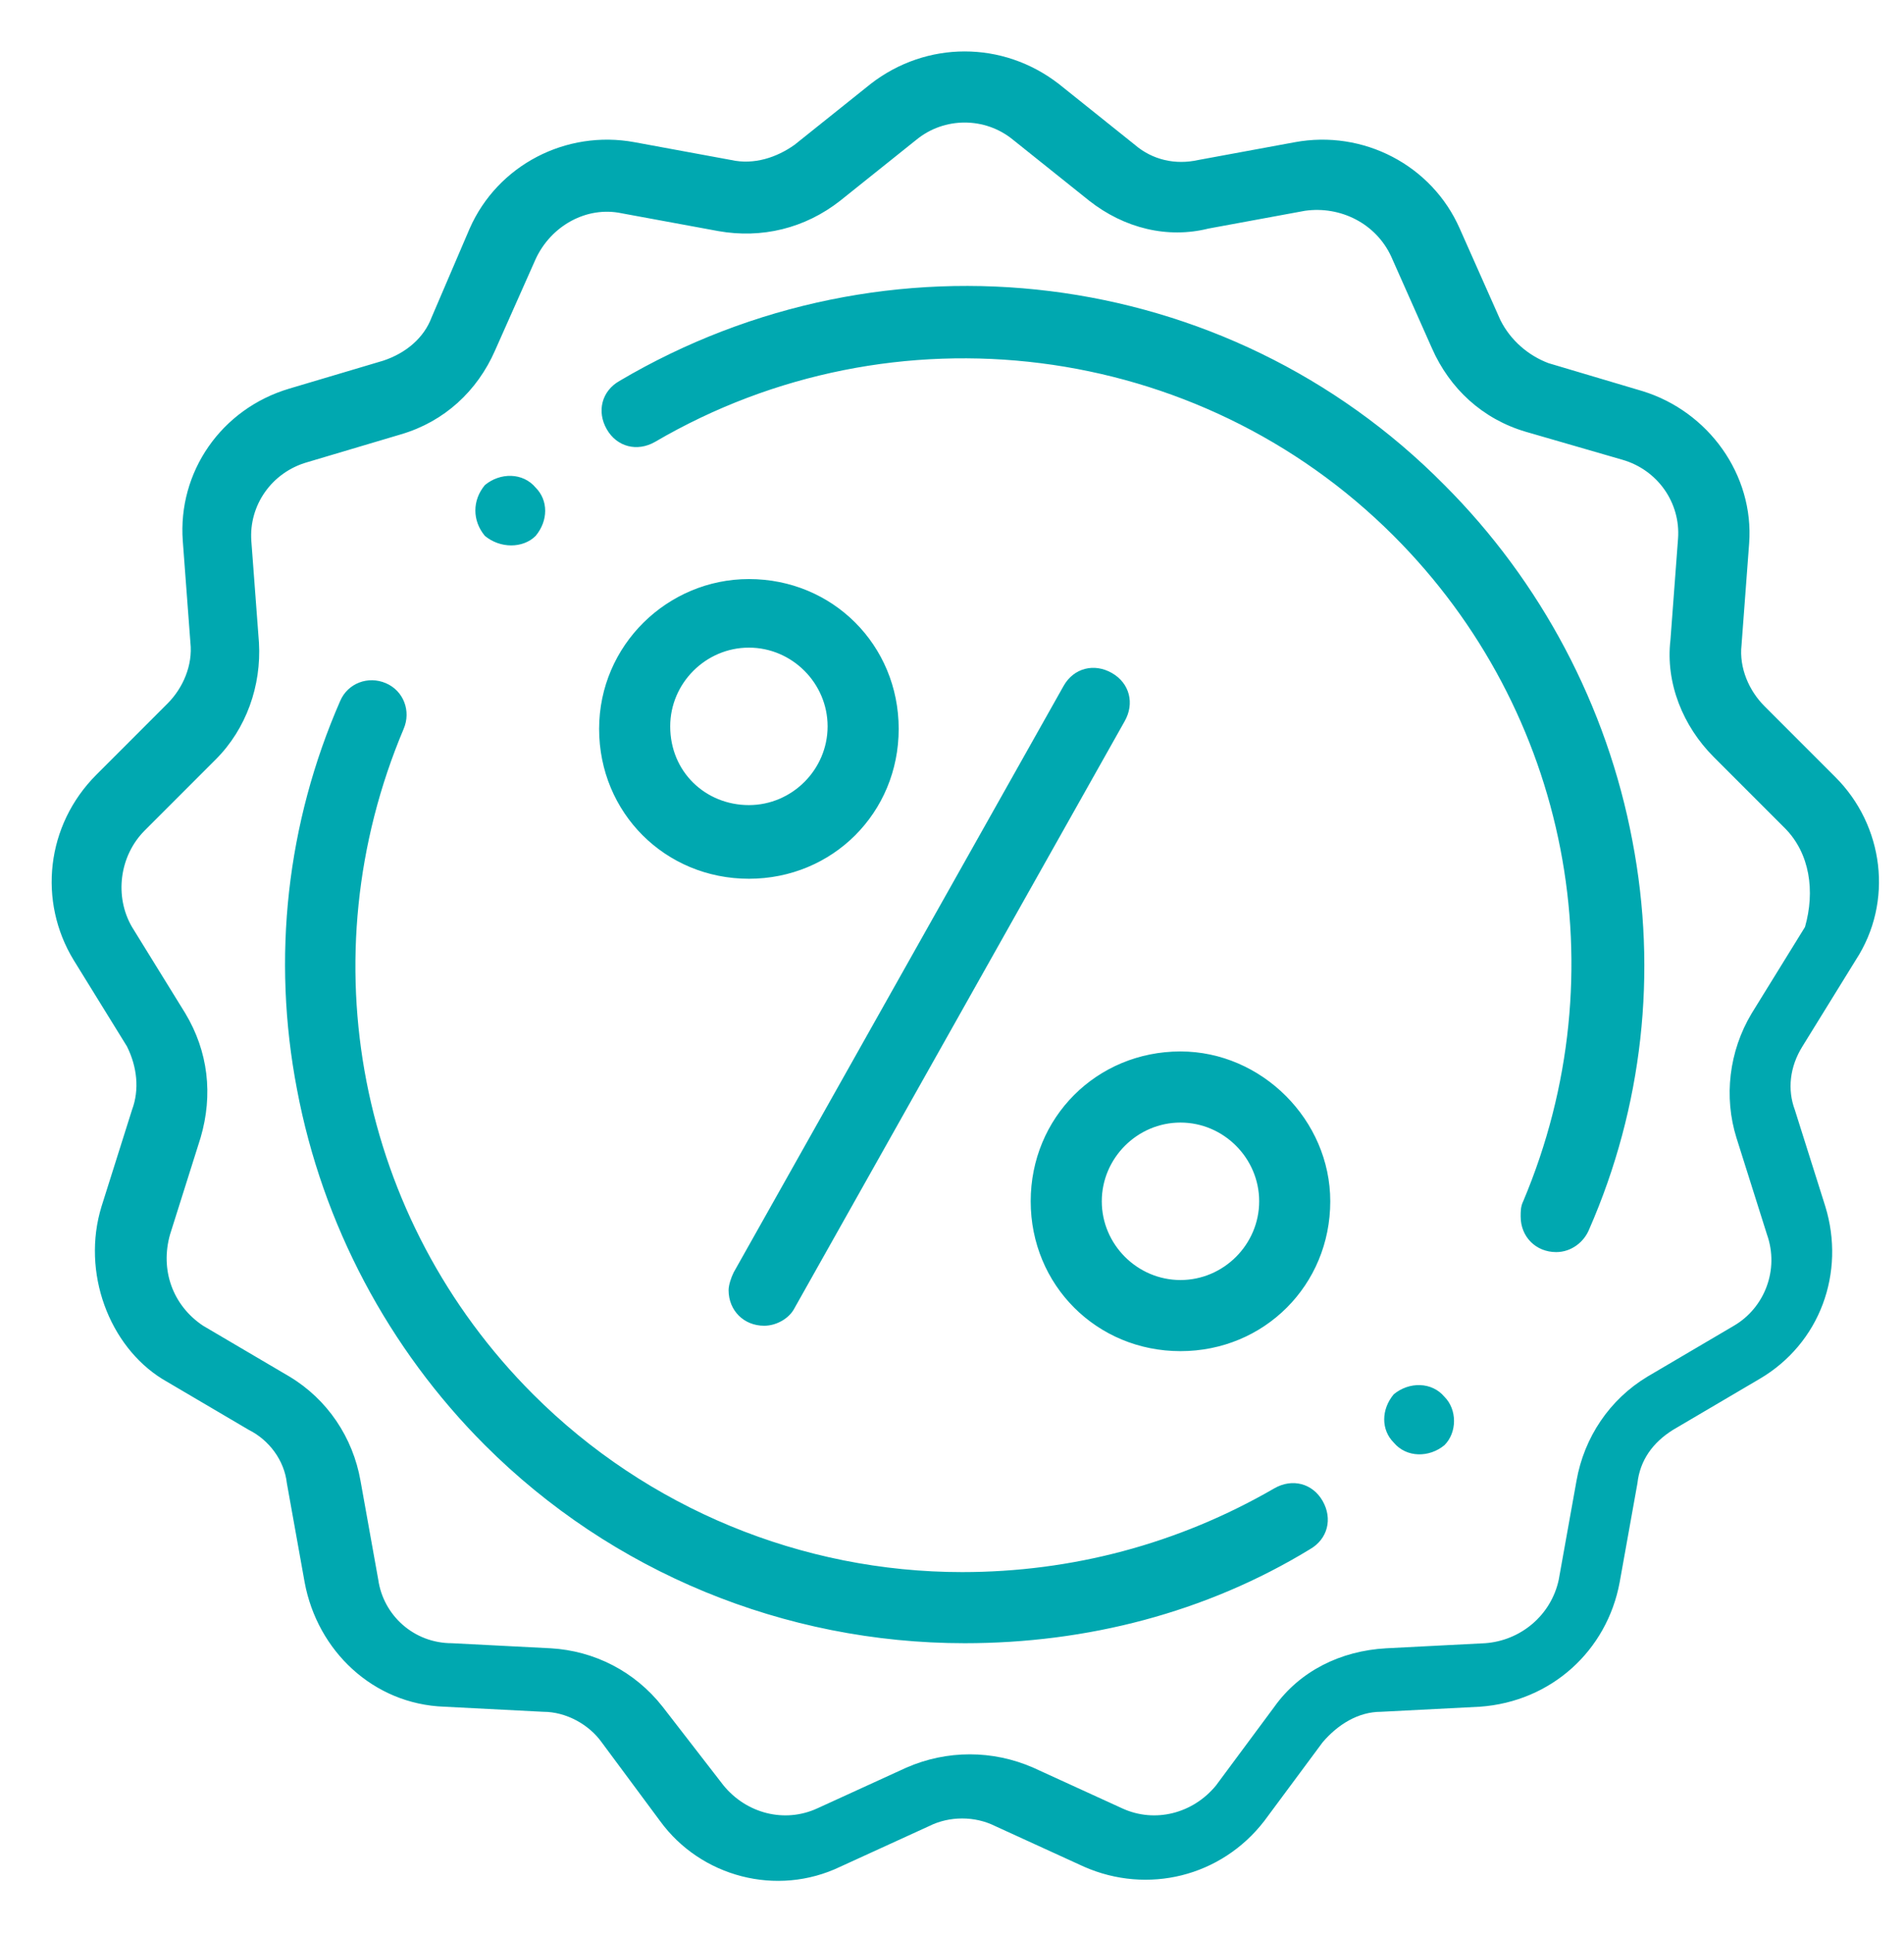
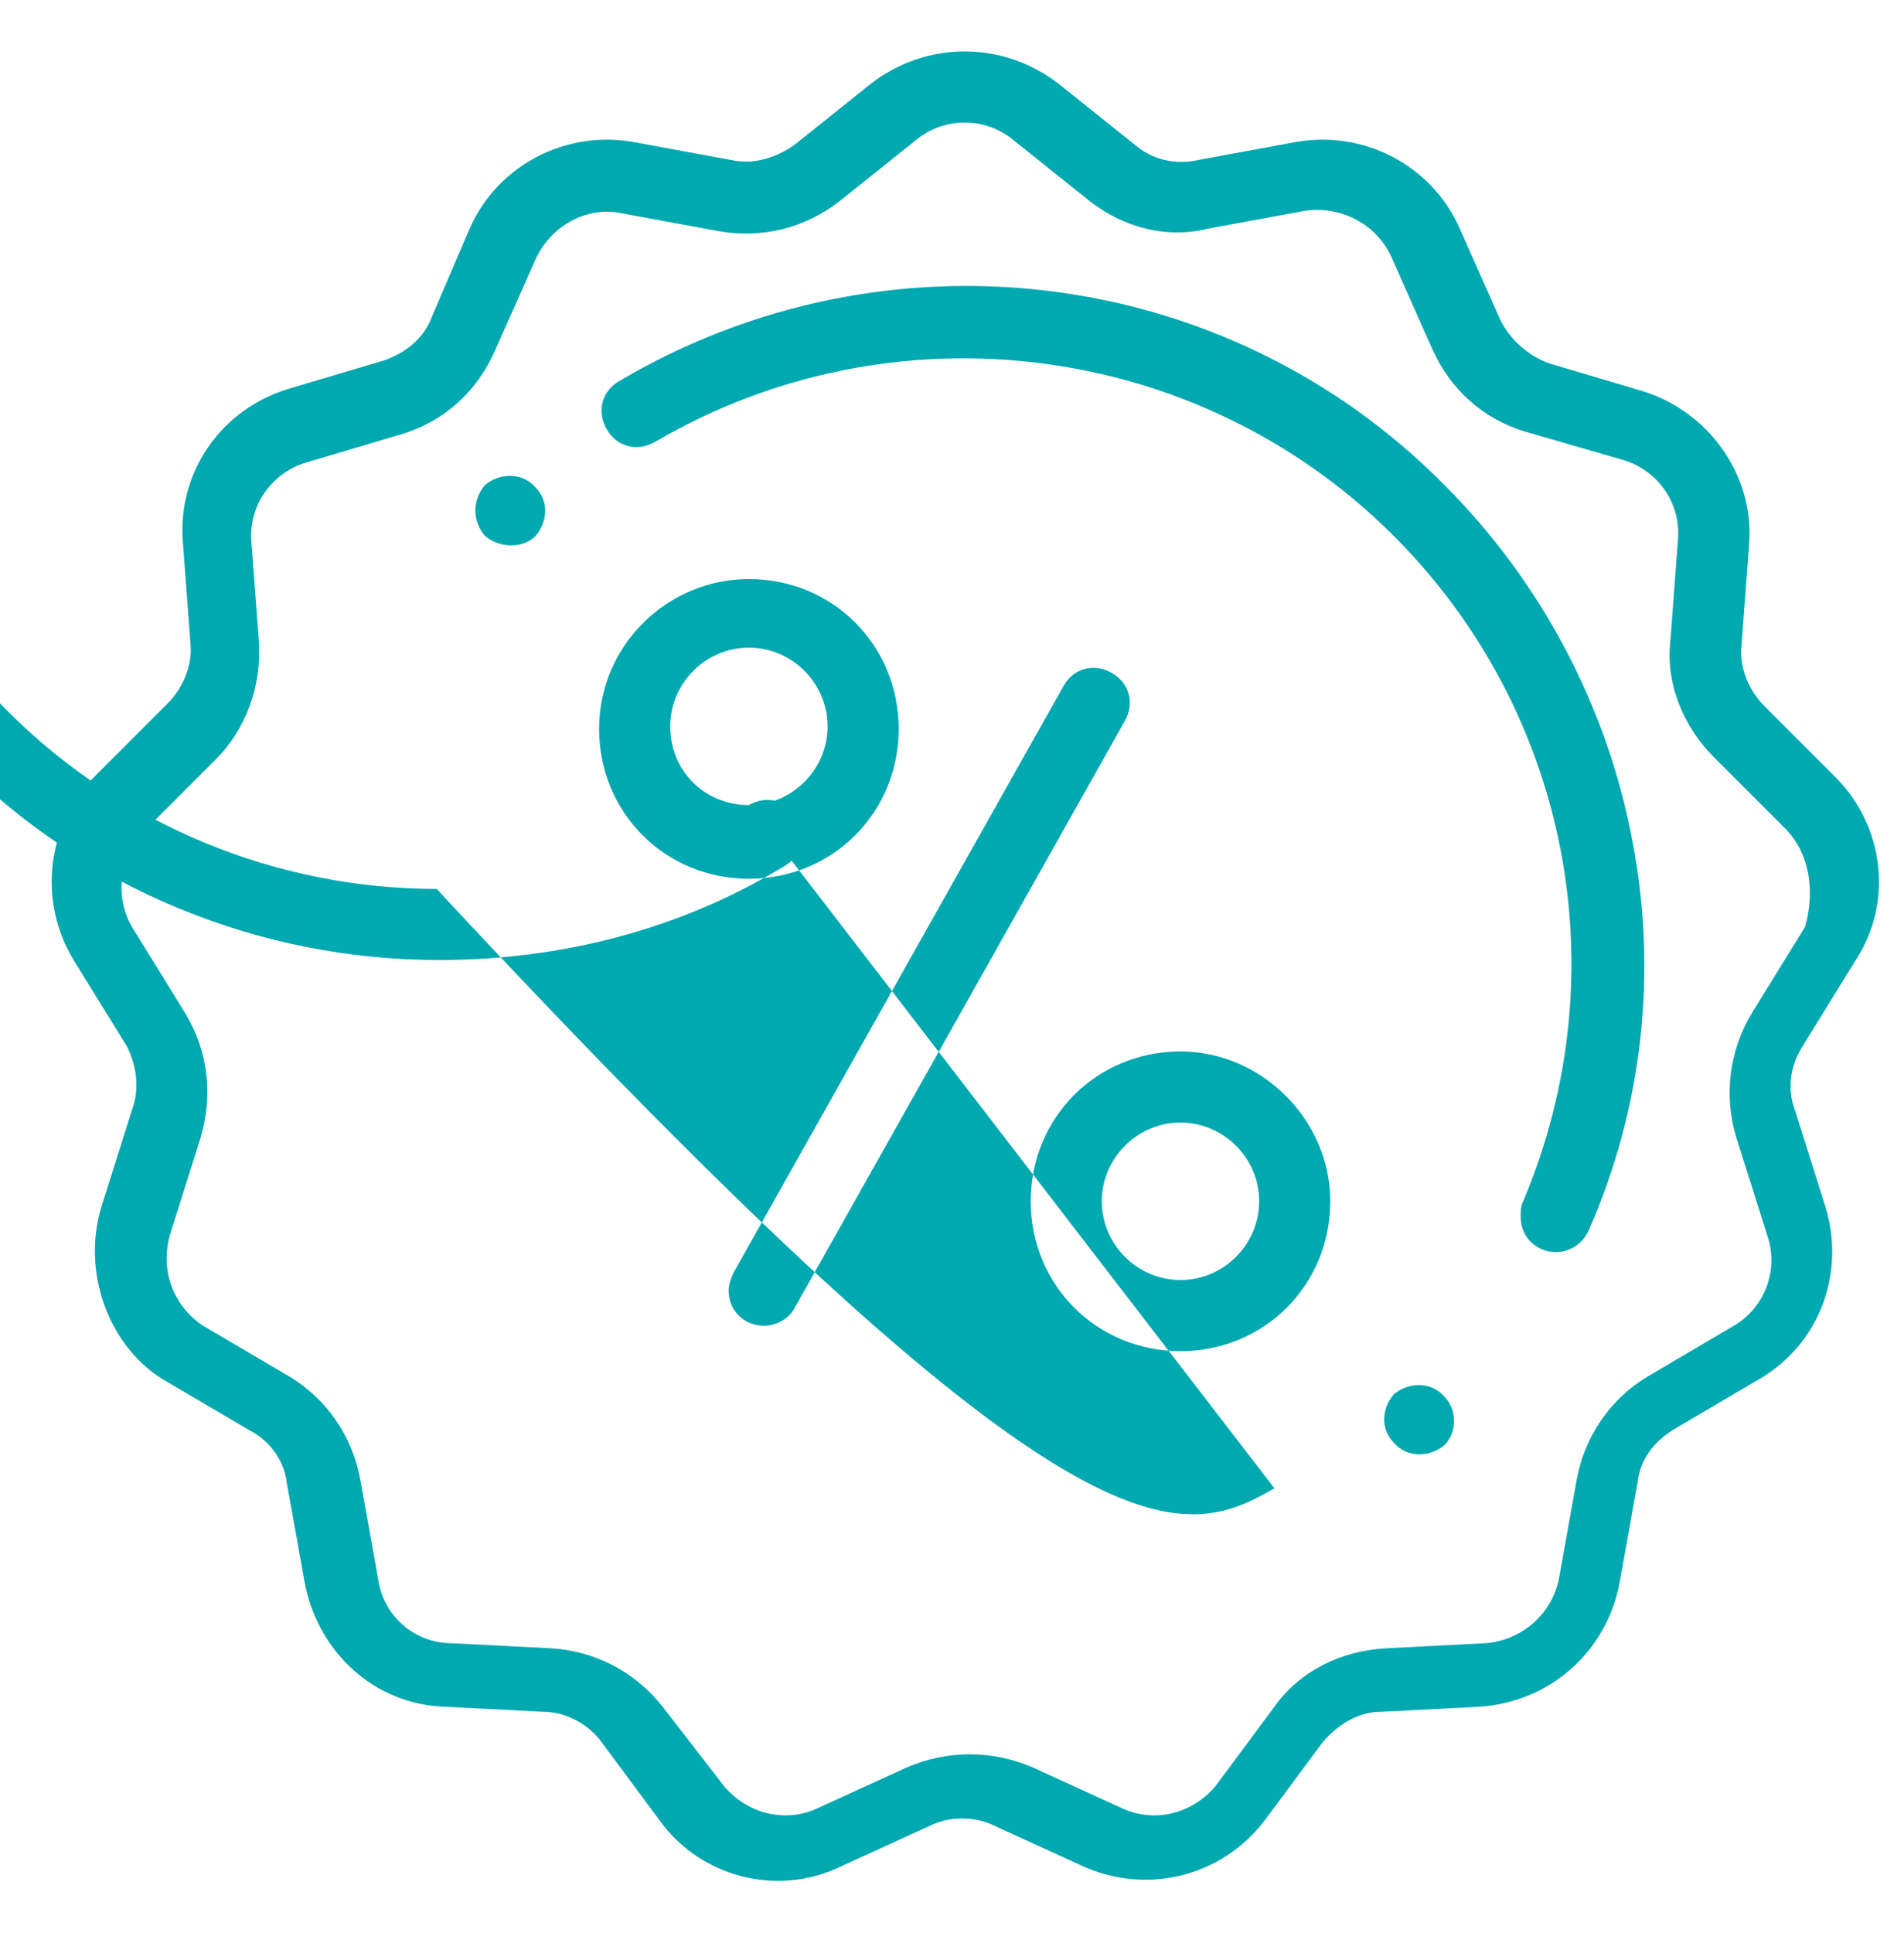
<svg xmlns="http://www.w3.org/2000/svg" version="1.1" id="Camada_1" x="0px" y="0px" viewBox="0 0 75 76.1" style="enable-background:new 0 0 75 76.1;" xml:space="preserve">
  <style type="text/css">
	.st0{fill:#00A8B0;}
</style>
-   <path class="st0" d="M73.1,37.8l-2.1,3.4c-0.5,0.8-0.6,1.7-0.3,2.5l1.2,3.8c0.8,2.6-0.2,5.4-2.6,6.8l-3.4,2  c-0.8,0.5-1.3,1.2-1.4,2.1l-0.7,3.9c-0.5,2.7-2.7,4.7-5.5,4.9l-3.9,0.2c-0.9,0-1.7,0.5-2.3,1.2l-2.3,3.1c-1.7,2.2-4.6,2.9-7.1,1.8  l-3.5-1.6c-0.8-0.4-1.8-0.4-2.6,0l-3.5,1.6c-2.5,1.2-5.5,0.4-7.1-1.8l-2.3-3.1c-0.5-0.7-1.4-1.2-2.3-1.2l-3.9-0.2  c-2.8-0.1-5-2.2-5.5-4.9l-0.7-3.9c-0.1-0.9-0.7-1.7-1.5-2.1l-3.4-2C4.3,53,3.2,50.1,4,47.5l1.2-3.8C5.5,42.9,5.4,42,5,41.2l-2.1-3.4  c-1.4-2.3-1.1-5.3,0.9-7.3l2.8-2.8c0.6-0.6,1-1.5,0.9-2.4l-0.3-4c-0.2-2.7,1.5-5.2,4.2-6l3.7-1.1c0.9-0.3,1.6-0.9,1.9-1.7L18.5,9  c1.1-2.5,3.8-3.9,6.5-3.4l3.8,0.7c0.9,0.2,1.8-0.1,2.5-0.6l3-2.4c2.2-1.7,5.2-1.7,7.4,0l3,2.4c0.7,0.6,1.6,0.8,2.5,0.6L51,5.6  c2.7-0.5,5.4,0.9,6.5,3.4l1.6,3.6c0.4,0.8,1.1,1.4,1.9,1.7l3.7,1.1c2.6,0.8,4.4,3.3,4.2,6l-0.3,4c-0.1,0.9,0.3,1.8,0.9,2.4l2.8,2.8  C74.2,32.5,74.6,35.5,73.1,37.8z M70.3,32.6l-2.8-2.8c-1.2-1.2-1.9-2.9-1.7-4.6l0.3-4c0.1-1.4-0.8-2.7-2.2-3.1L60.1,17  c-1.7-0.5-3-1.7-3.7-3.3l-1.6-3.6c-0.6-1.3-2-2-3.4-1.8l-3.8,0.7C46,9.4,44.3,9,42.9,7.9l-3-2.4c-1.1-0.9-2.7-0.9-3.8,0l-3,2.4  C31.7,9,30,9.4,28.3,9.1l-3.8-0.7c-1.4-0.3-2.8,0.5-3.4,1.8l-1.6,3.6c-0.7,1.6-2,2.8-3.7,3.3l-3.7,1.1c-1.4,0.4-2.3,1.7-2.2,3.1  l0.3,4c0.1,1.7-0.5,3.4-1.7,4.6l-2.8,2.8c-1,1-1.2,2.6-0.5,3.8l2.1,3.4c0.9,1.5,1.1,3.2,0.6,4.9l-1.2,3.8c-0.4,1.4,0.1,2.8,1.3,3.6  l3.4,2c1.5,0.9,2.5,2.4,2.8,4.1l0.7,3.9c0.2,1.4,1.4,2.5,2.9,2.5l3.9,0.2c1.7,0.1,3.3,0.9,4.4,2.3l2.4,3.1c0.9,1.1,2.4,1.5,3.7,0.9  l3.5-1.6c1.6-0.7,3.4-0.7,5,0l3.5,1.6c1.3,0.6,2.8,0.2,3.7-0.9l2.3-3.1c1-1.4,2.6-2.2,4.4-2.3l3.9-0.2c1.4-0.1,2.6-1.1,2.9-2.5  l0.7-3.9c0.3-1.7,1.3-3.2,2.8-4.1l3.4-2c1.2-0.7,1.8-2.2,1.3-3.6l-1.2-3.8c-0.5-1.6-0.3-3.4,0.6-4.9l2.1-3.4  C71.5,35.1,71.3,33.6,70.3,32.6z M61.3,49.3c-0.8,0-1.4-0.6-1.4-1.4c0-0.2,0-0.4,0.1-0.6c3.8-9,1.8-19.3-5.1-26.2  c-7.7-7.7-19.7-9.2-29.1-3.7c-0.7,0.4-1.5,0.2-1.9-0.5c-0.4-0.7-0.2-1.5,0.5-1.9c0,0,0,0,0,0c10.5-6.2,23.9-4.6,32.5,4.1  c3.8,3.8,6.4,8.7,7.4,14c1,5.2,0.4,10.5-1.7,15.3C62.4,48.9,61.9,49.3,61.3,49.3z M29.5,22.8c3.3,0,5.9,2.6,5.9,5.9  c0,3.3-2.6,5.9-5.9,5.9c-3.3,0-5.9-2.6-5.9-5.9C23.6,25.4,26.3,22.8,29.5,22.8z M29.5,31.7c1.7,0,3.1-1.4,3.1-3.1  c0-1.7-1.4-3.1-3.1-3.1c-1.7,0-3.1,1.4-3.1,3.1C26.4,30.4,27.8,31.7,29.5,31.7z M50.2,58.6c0.7-0.4,1.5-0.2,1.9,0.5  c0.4,0.7,0.2,1.5-0.5,1.9c-4.1,2.5-8.8,3.7-13.6,3.7c-7.1,0-13.9-2.8-18.9-7.8c-3.8-3.8-6.4-8.7-7.4-14c-1-5.2-0.4-10.5,1.7-15.3  c0.3-0.7,1.1-1,1.8-0.7c0.7,0.3,1,1.1,0.7,1.8c-3.8,9-1.8,19.3,5.1,26.2c4.5,4.5,10.6,7,16.9,7C42.2,61.9,46.4,60.8,50.2,58.6z   M21.1,21.1c-0.5,0.5-1.4,0.5-2,0c0,0,0,0,0,0c-0.5-0.6-0.5-1.4,0-2l0,0c0.6-0.5,1.5-0.5,2,0.1C21.6,19.7,21.6,20.5,21.1,21.1  L21.1,21.1z M30.1,52.2c-0.8,0-1.4-0.6-1.4-1.4c0-0.2,0.1-0.5,0.2-0.7l13-23.1c0.4-0.7,1.2-0.9,1.9-0.5c0,0,0,0,0,0  c0.7,0.4,0.9,1.2,0.5,1.9l-13,23.1C31.1,51.9,30.6,52.2,30.1,52.2z M52.4,47.3c0,3.3-2.6,5.9-5.9,5.9c-3.3,0-5.9-2.6-5.9-5.9  c0-3.3,2.6-5.9,5.9-5.9C49.7,41.4,52.4,44.1,52.4,47.3z M43.4,47.3c0,1.7,1.4,3.1,3.1,3.1c1.7,0,3.1-1.4,3.1-3.1  c0-1.7-1.4-3.1-3.1-3.1C44.8,44.2,43.4,45.6,43.4,47.3z M54.9,54.9c0.6-0.5,1.5-0.5,2,0.1c0.5,0.5,0.5,1.4,0,1.9l0,0  c-0.6,0.5-1.5,0.5-2-0.1C54.4,56.3,54.4,55.5,54.9,54.9L54.9,54.9z" />
+   <path class="st0" d="M73.1,37.8l-2.1,3.4c-0.5,0.8-0.6,1.7-0.3,2.5l1.2,3.8c0.8,2.6-0.2,5.4-2.6,6.8l-3.4,2  c-0.8,0.5-1.3,1.2-1.4,2.1l-0.7,3.9c-0.5,2.7-2.7,4.7-5.5,4.9l-3.9,0.2c-0.9,0-1.7,0.5-2.3,1.2l-2.3,3.1c-1.7,2.2-4.6,2.9-7.1,1.8  l-3.5-1.6c-0.8-0.4-1.8-0.4-2.6,0l-3.5,1.6c-2.5,1.2-5.5,0.4-7.1-1.8l-2.3-3.1c-0.5-0.7-1.4-1.2-2.3-1.2l-3.9-0.2  c-2.8-0.1-5-2.2-5.5-4.9l-0.7-3.9c-0.1-0.9-0.7-1.7-1.5-2.1l-3.4-2C4.3,53,3.2,50.1,4,47.5l1.2-3.8C5.5,42.9,5.4,42,5,41.2l-2.1-3.4  c-1.4-2.3-1.1-5.3,0.9-7.3l2.8-2.8c0.6-0.6,1-1.5,0.9-2.4l-0.3-4c-0.2-2.7,1.5-5.2,4.2-6l3.7-1.1c0.9-0.3,1.6-0.9,1.9-1.7L18.5,9  c1.1-2.5,3.8-3.9,6.5-3.4l3.8,0.7c0.9,0.2,1.8-0.1,2.5-0.6l3-2.4c2.2-1.7,5.2-1.7,7.4,0l3,2.4c0.7,0.6,1.6,0.8,2.5,0.6L51,5.6  c2.7-0.5,5.4,0.9,6.5,3.4l1.6,3.6c0.4,0.8,1.1,1.4,1.9,1.7l3.7,1.1c2.6,0.8,4.4,3.3,4.2,6l-0.3,4c-0.1,0.9,0.3,1.8,0.9,2.4l2.8,2.8  C74.2,32.5,74.6,35.5,73.1,37.8z M70.3,32.6l-2.8-2.8c-1.2-1.2-1.9-2.9-1.7-4.6l0.3-4c0.1-1.4-0.8-2.7-2.2-3.1L60.1,17  c-1.7-0.5-3-1.7-3.7-3.3l-1.6-3.6c-0.6-1.3-2-2-3.4-1.8l-3.8,0.7C46,9.4,44.3,9,42.9,7.9l-3-2.4c-1.1-0.9-2.7-0.9-3.8,0l-3,2.4  C31.7,9,30,9.4,28.3,9.1l-3.8-0.7c-1.4-0.3-2.8,0.5-3.4,1.8l-1.6,3.6c-0.7,1.6-2,2.8-3.7,3.3l-3.7,1.1c-1.4,0.4-2.3,1.7-2.2,3.1  l0.3,4c0.1,1.7-0.5,3.4-1.7,4.6l-2.8,2.8c-1,1-1.2,2.6-0.5,3.8l2.1,3.4c0.9,1.5,1.1,3.2,0.6,4.9l-1.2,3.8c-0.4,1.4,0.1,2.8,1.3,3.6  l3.4,2c1.5,0.9,2.5,2.4,2.8,4.1l0.7,3.9c0.2,1.4,1.4,2.5,2.9,2.5l3.9,0.2c1.7,0.1,3.3,0.9,4.4,2.3l2.4,3.1c0.9,1.1,2.4,1.5,3.7,0.9  l3.5-1.6c1.6-0.7,3.4-0.7,5,0l3.5,1.6c1.3,0.6,2.8,0.2,3.7-0.9l2.3-3.1c1-1.4,2.6-2.2,4.4-2.3l3.9-0.2c1.4-0.1,2.6-1.1,2.9-2.5  l0.7-3.9c0.3-1.7,1.3-3.2,2.8-4.1l3.4-2c1.2-0.7,1.8-2.2,1.3-3.6l-1.2-3.8c-0.5-1.6-0.3-3.4,0.6-4.9l2.1-3.4  C71.5,35.1,71.3,33.6,70.3,32.6z M61.3,49.3c-0.8,0-1.4-0.6-1.4-1.4c0-0.2,0-0.4,0.1-0.6c3.8-9,1.8-19.3-5.1-26.2  c-7.7-7.7-19.7-9.2-29.1-3.7c-0.7,0.4-1.5,0.2-1.9-0.5c-0.4-0.7-0.2-1.5,0.5-1.9c0,0,0,0,0,0c10.5-6.2,23.9-4.6,32.5,4.1  c3.8,3.8,6.4,8.7,7.4,14c1,5.2,0.4,10.5-1.7,15.3C62.4,48.9,61.9,49.3,61.3,49.3z M29.5,22.8c3.3,0,5.9,2.6,5.9,5.9  c0,3.3-2.6,5.9-5.9,5.9c-3.3,0-5.9-2.6-5.9-5.9C23.6,25.4,26.3,22.8,29.5,22.8z M29.5,31.7c1.7,0,3.1-1.4,3.1-3.1  c0-1.7-1.4-3.1-3.1-3.1c-1.7,0-3.1,1.4-3.1,3.1C26.4,30.4,27.8,31.7,29.5,31.7z c0.7-0.4,1.5-0.2,1.9,0.5  c0.4,0.7,0.2,1.5-0.5,1.9c-4.1,2.5-8.8,3.7-13.6,3.7c-7.1,0-13.9-2.8-18.9-7.8c-3.8-3.8-6.4-8.7-7.4-14c-1-5.2-0.4-10.5,1.7-15.3  c0.3-0.7,1.1-1,1.8-0.7c0.7,0.3,1,1.1,0.7,1.8c-3.8,9-1.8,19.3,5.1,26.2c4.5,4.5,10.6,7,16.9,7C42.2,61.9,46.4,60.8,50.2,58.6z   M21.1,21.1c-0.5,0.5-1.4,0.5-2,0c0,0,0,0,0,0c-0.5-0.6-0.5-1.4,0-2l0,0c0.6-0.5,1.5-0.5,2,0.1C21.6,19.7,21.6,20.5,21.1,21.1  L21.1,21.1z M30.1,52.2c-0.8,0-1.4-0.6-1.4-1.4c0-0.2,0.1-0.5,0.2-0.7l13-23.1c0.4-0.7,1.2-0.9,1.9-0.5c0,0,0,0,0,0  c0.7,0.4,0.9,1.2,0.5,1.9l-13,23.1C31.1,51.9,30.6,52.2,30.1,52.2z M52.4,47.3c0,3.3-2.6,5.9-5.9,5.9c-3.3,0-5.9-2.6-5.9-5.9  c0-3.3,2.6-5.9,5.9-5.9C49.7,41.4,52.4,44.1,52.4,47.3z M43.4,47.3c0,1.7,1.4,3.1,3.1,3.1c1.7,0,3.1-1.4,3.1-3.1  c0-1.7-1.4-3.1-3.1-3.1C44.8,44.2,43.4,45.6,43.4,47.3z M54.9,54.9c0.6-0.5,1.5-0.5,2,0.1c0.5,0.5,0.5,1.4,0,1.9l0,0  c-0.6,0.5-1.5,0.5-2-0.1C54.4,56.3,54.4,55.5,54.9,54.9L54.9,54.9z" />
</svg>